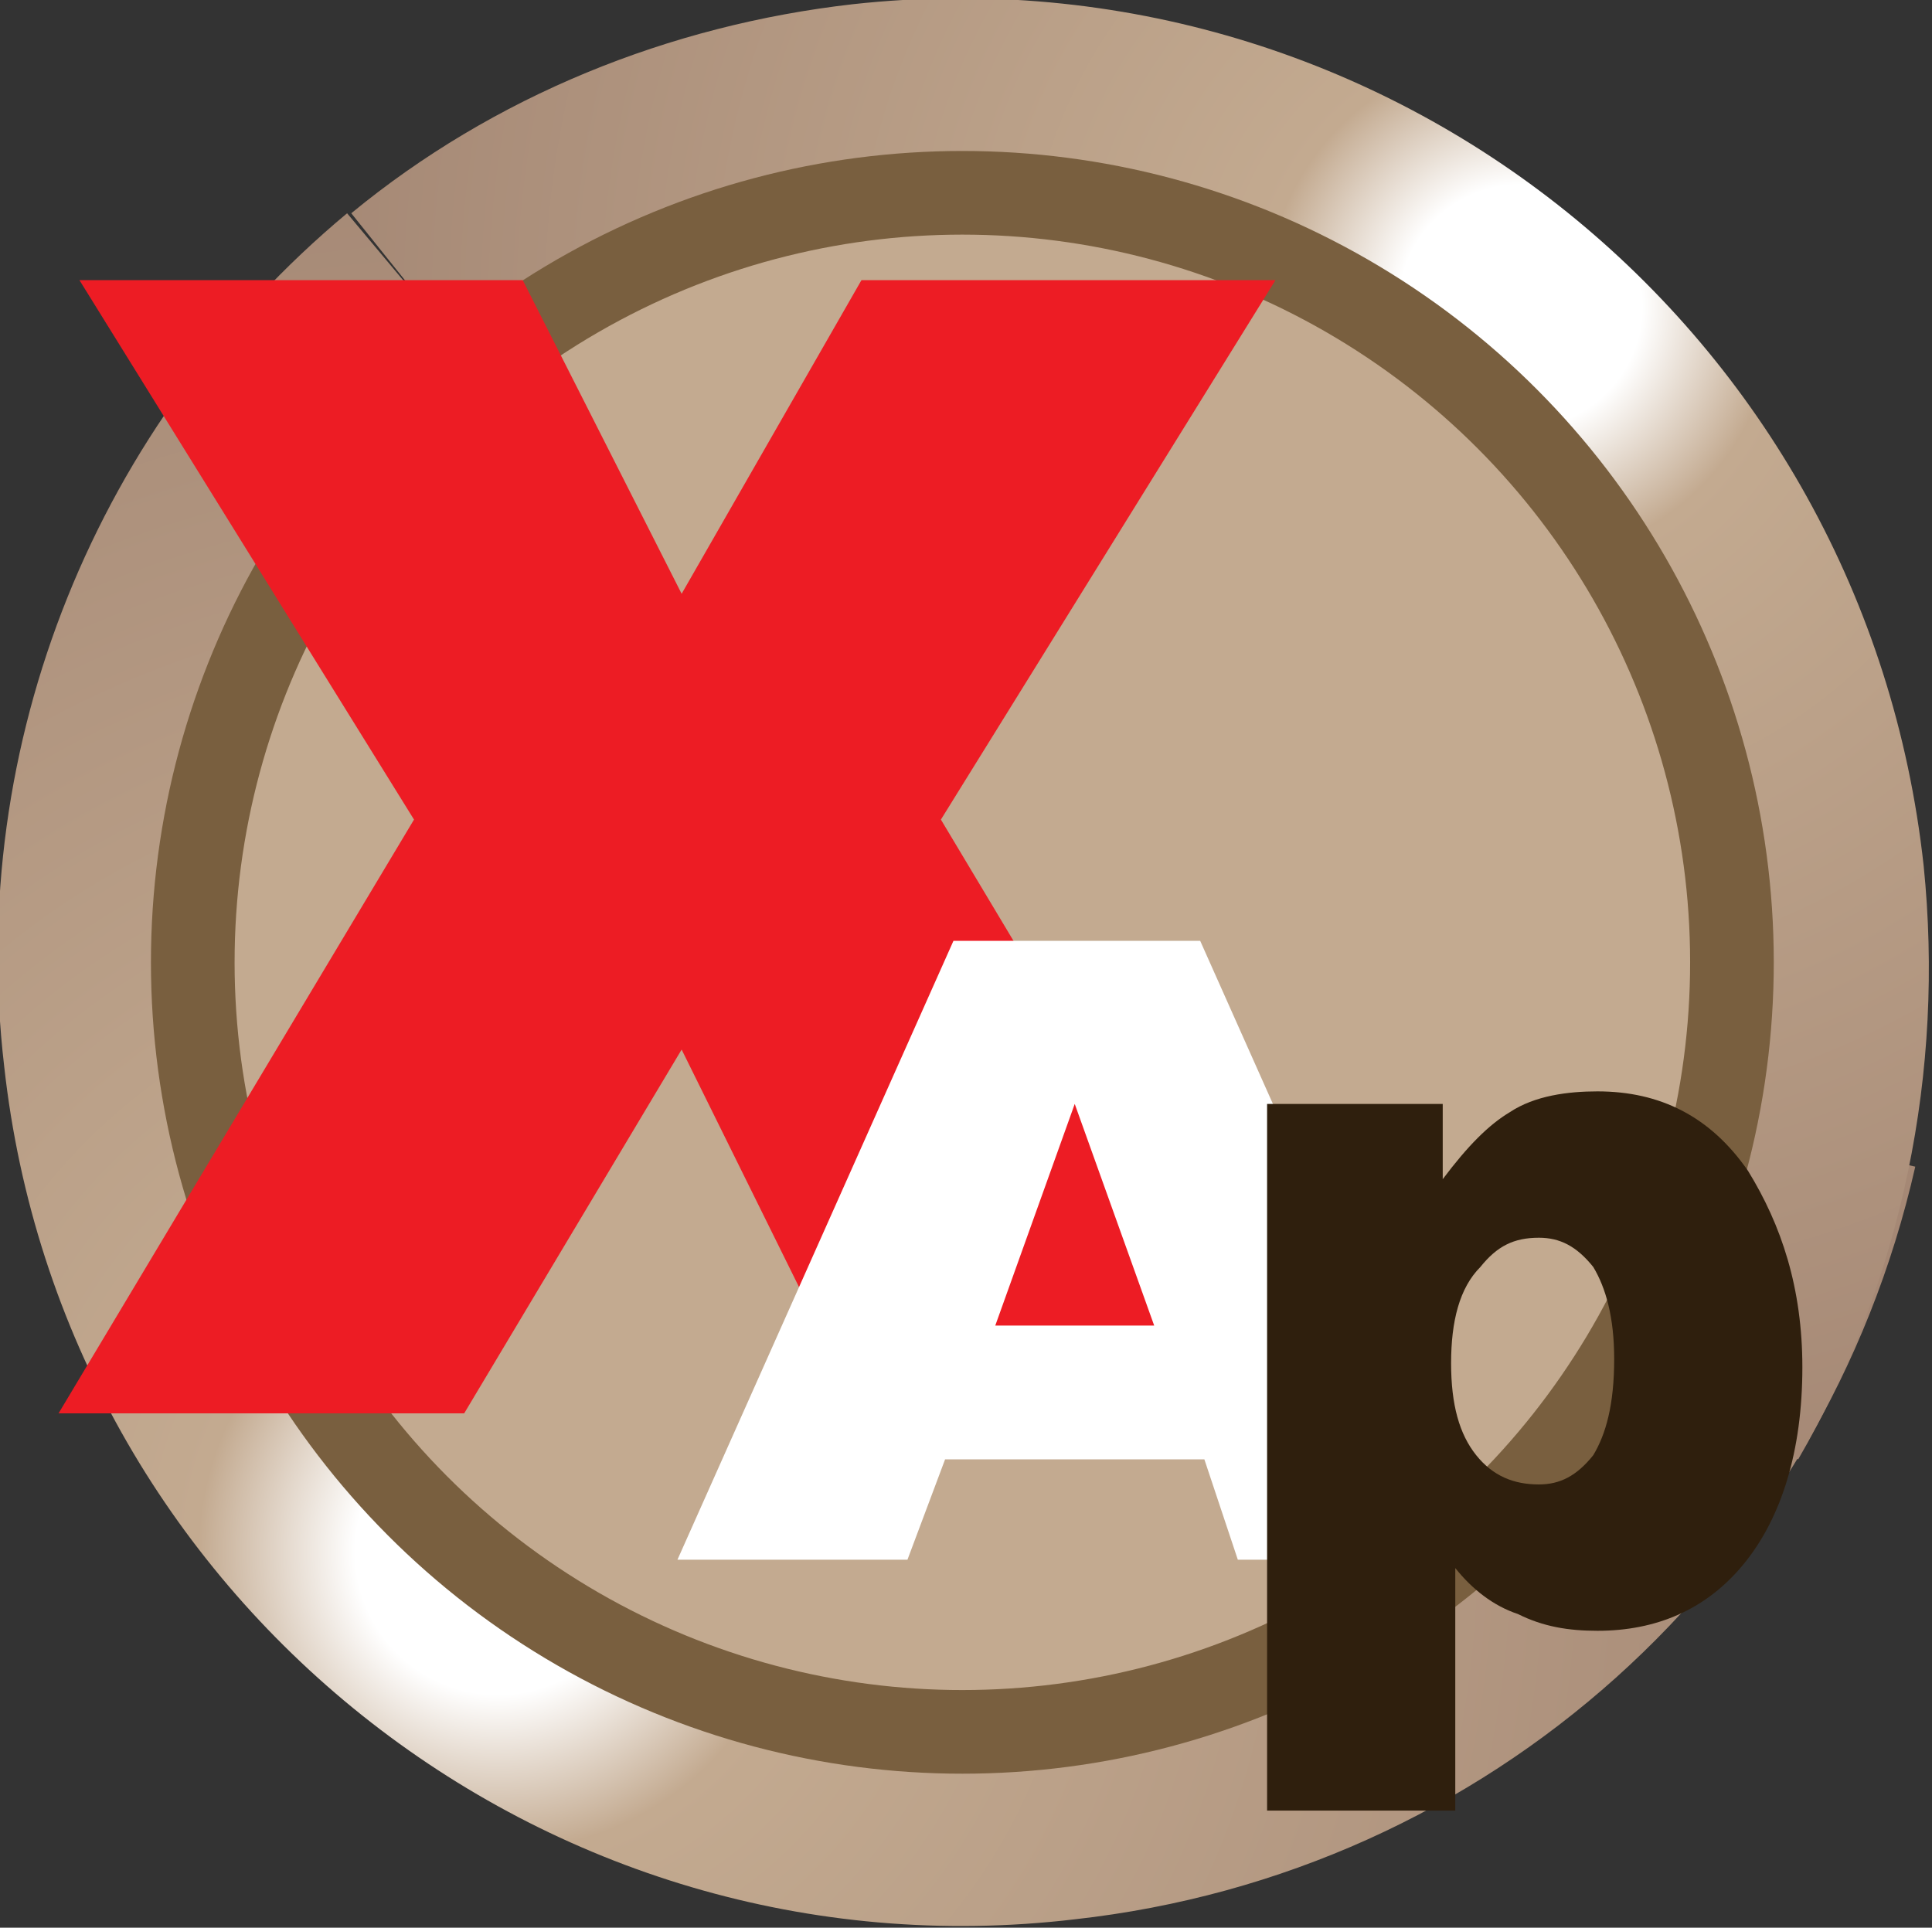
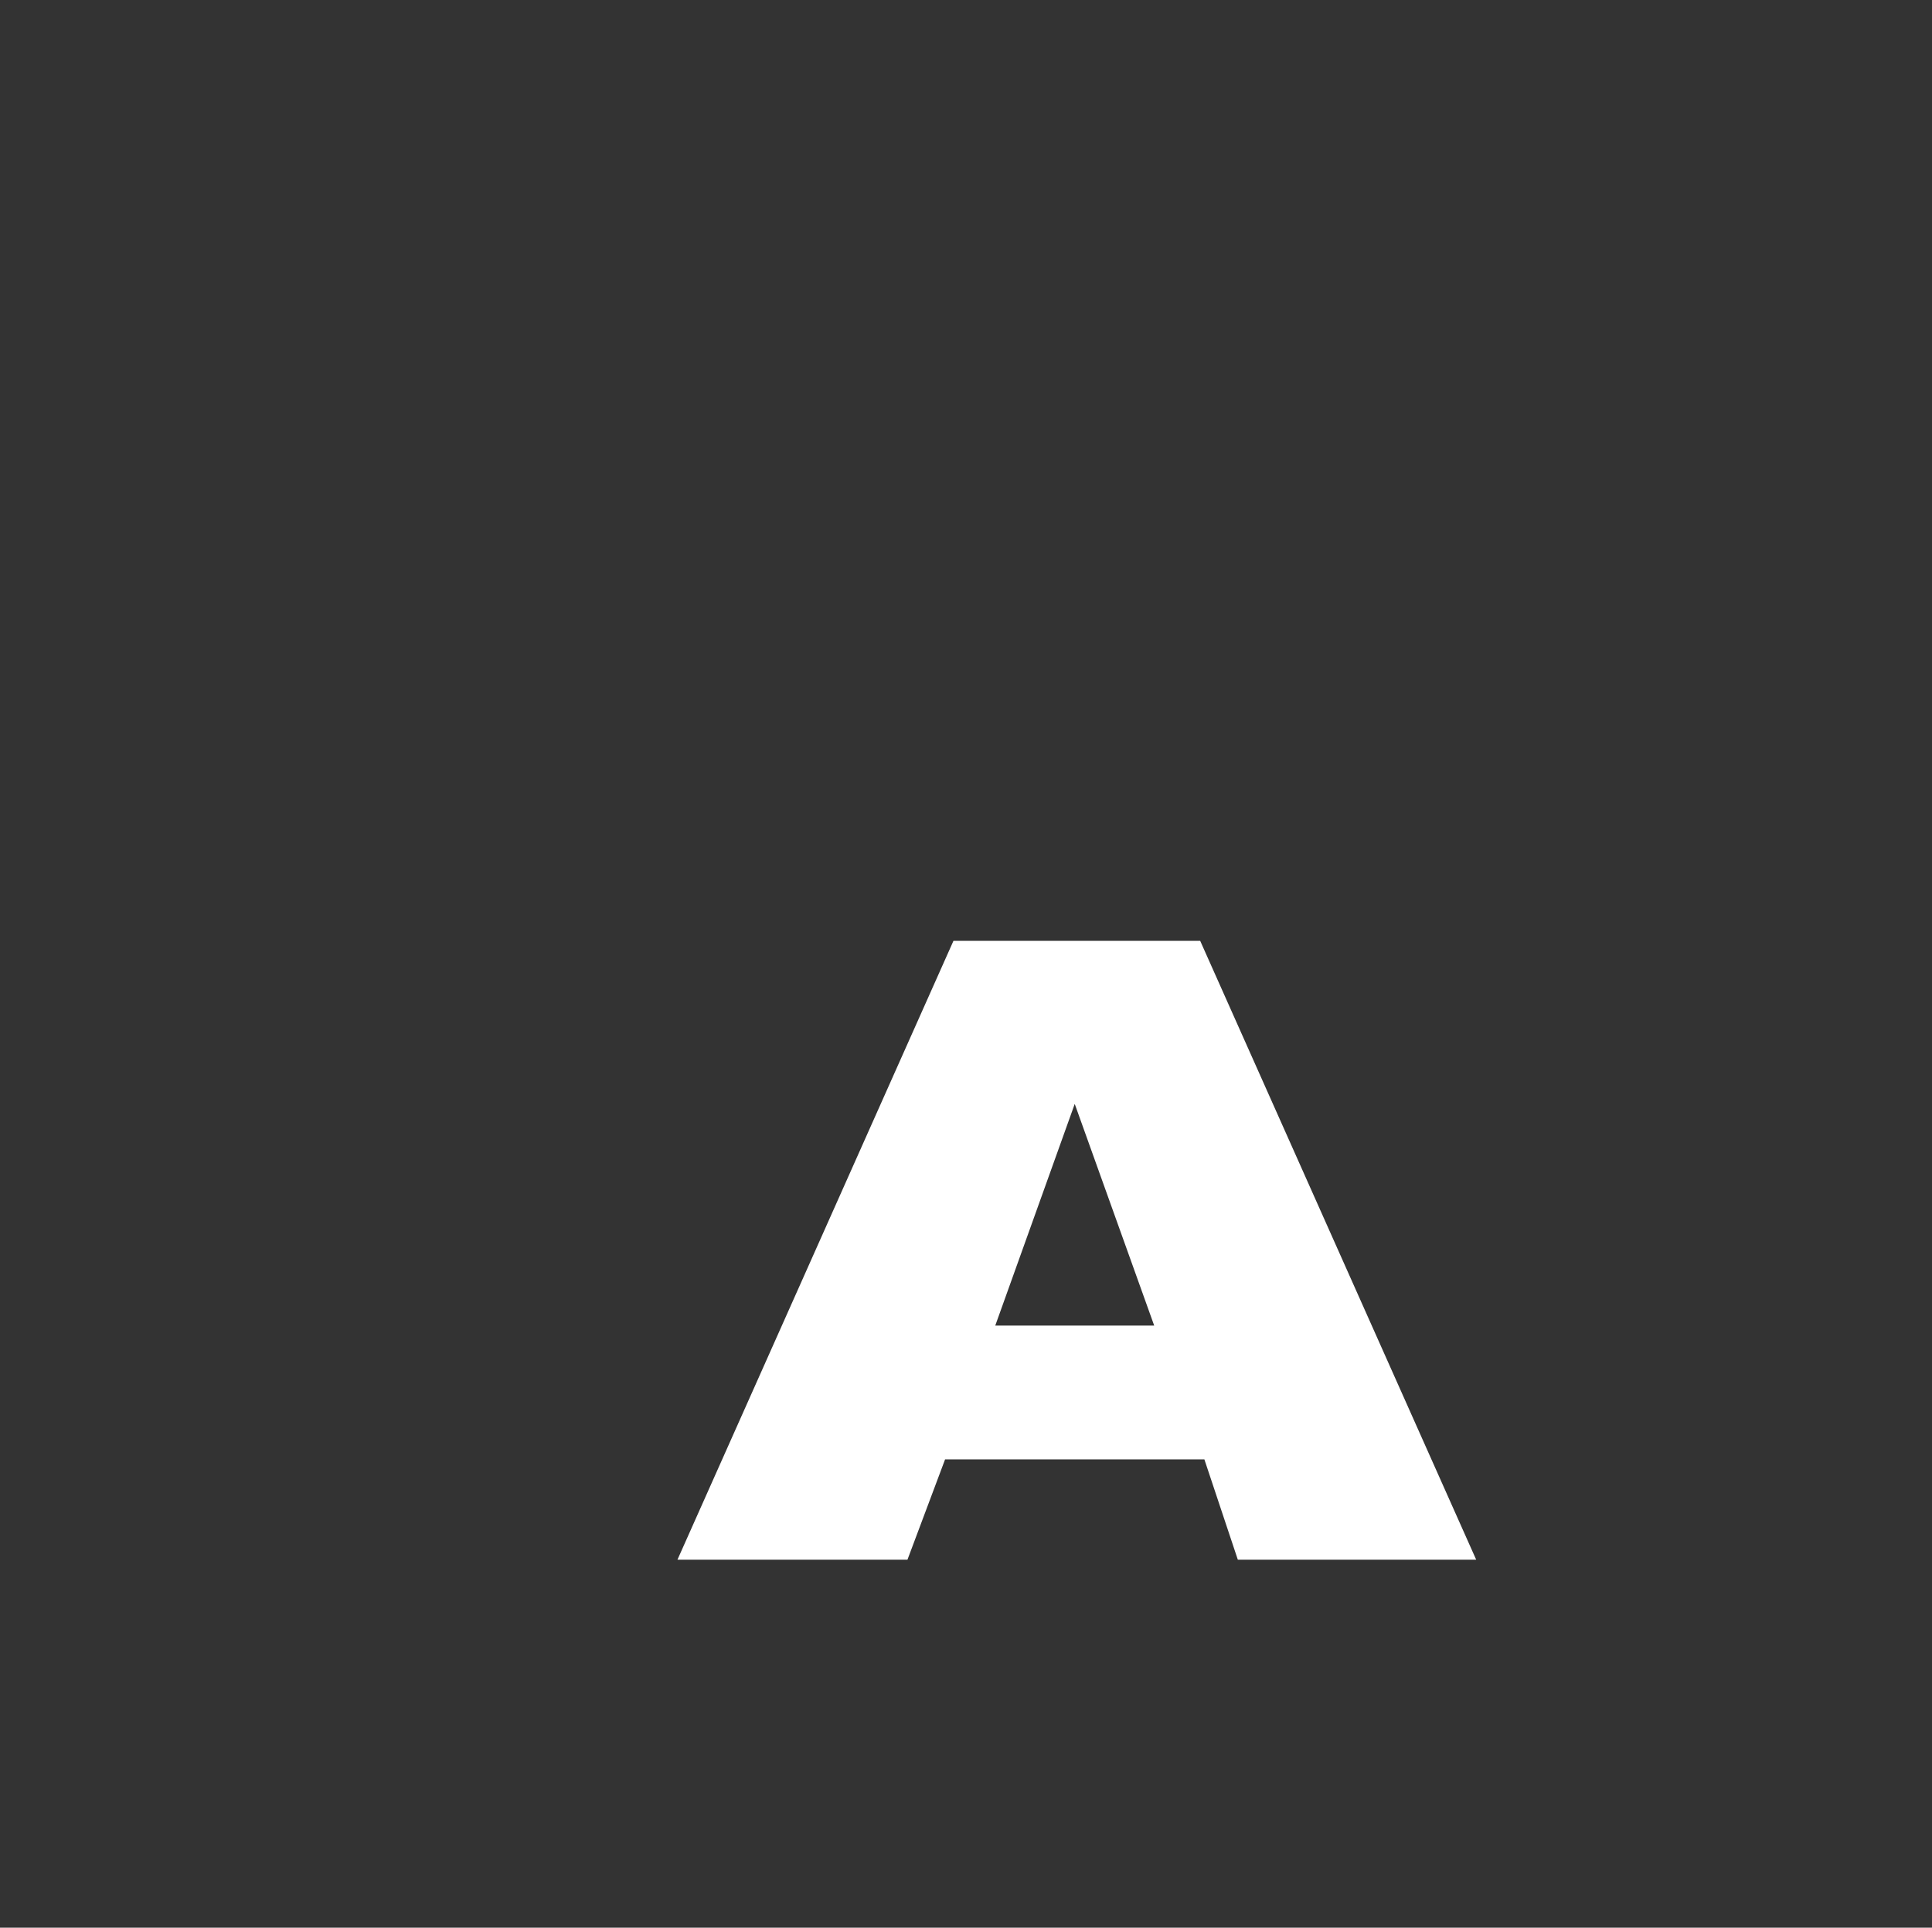
<svg xmlns="http://www.w3.org/2000/svg" version="1.1" id="Layer_1" x="0px" y="0px" viewBox="0 0 46.2 46.1" style="enable-background:new 0 0 46.2 46.1;" xml:space="preserve">
  <rect x="0" y="0" width="46.2" height="46.1" fill="#333333" stroke="none" />
  <style type="text/css">
	.st0{fill-rule:evenodd;clip-rule:evenodd;fill:url(#SVGID_1_);}
	.st1{fill-rule:evenodd;clip-rule:evenodd;fill:url(#SVGID_2_);}
	.st2{fill-rule:evenodd;clip-rule:evenodd;fill:#C3AA90;stroke:#795F3F;stroke-width:2;stroke-miterlimit:2.613;}
	.st3{fill-rule:evenodd;clip-rule:evenodd;fill:#ED1C24;}
	.st4{fill-rule:evenodd;clip-rule:evenodd;fill:#FFFFFF;}
	.st5{fill-rule:evenodd;clip-rule:evenodd;fill:#2F1F0D;}
</style>
  <g>
    <radialGradient id="SVGID_1_" cx="11.913" cy="37.107" r="34.116" gradientUnits="userSpaceOnUse">
      <stop offset="0" style="stop-color:#FFFFFF" />
      <stop offset="0.1" style="stop-color:#FFFFFF" />
      <stop offset="0.21" style="stop-color:#C3AA90" />
      <stop offset="1" style="stop-color:#A58875" />
    </radialGradient>
-     <path class="st0" d="M23.2,22.9l22.6,5c-2.2,9.7-10.2,16.9-20.1,18C13,47.4,1.5,38.2,0.1,25.5c-0.9-7.7,2.2-15.4,8.2-20.4   L23.2,22.9z" />
    <radialGradient id="SVGID_2_" cx="36.357" cy="7.33" r="29.072" gradientUnits="userSpaceOnUse">
      <stop offset="0" style="stop-color:#FFFFFF" />
      <stop offset="0.1" style="stop-color:#FFFFFF" />
      <stop offset="0.21" style="stop-color:#C3AA90" />
      <stop offset="1" style="stop-color:#A58875" />
    </radialGradient>
-     <path class="st1" d="M22.9,23.2L8.4,5.1c3.4-2.8,7.6-4.5,12-5C33.2-1.3,44.6,7.9,46,20.7c0.5,4.9-0.5,9.9-3,14.2L22.9,23.2z" />
-     <ellipse transform="matrix(0.514 -0.858 0.858 0.514 -8.543 30.926)" class="st2" cx="23" cy="23" rx="18.4" ry="18.4" />
  </g>
-   <polygon class="st3" points="1.9,6.7 12.5,6.7 16.3,14.2 20.6,6.7 30.5,6.7 22.5,19.6 31,33.8 20.6,33.8 16.3,25.1 11.1,33.8   1.4,33.8 9.9,19.6 " />
  <path class="st4" d="M28.8,34.9h-6.2l-0.9,2.4h-5.5l6.6-14.8h5.9l6.6,14.8h-5.7L28.8,34.9L28.8,34.9z M27.6,31.7l-1.9-5.3l-1.9,5.3  H27.6z" />
-   <path class="st5" d="M30.3,43.4V26.4h4.2v1.8c0.6-0.8,1.1-1.3,1.6-1.6c0.6-0.4,1.4-0.5,2.1-0.5c1.5,0,2.7,0.6,3.6,1.9  c0.8,1.3,1.3,2.8,1.3,4.7c0,2-0.5,3.6-1.4,4.7c-0.9,1.1-2.1,1.6-3.5,1.6c-0.7,0-1.3-0.1-1.9-0.4c-0.6-0.2-1.1-0.6-1.5-1.1v5.8H30.3  L30.3,43.4z M34.7,32.6c0,1,0.2,1.7,0.6,2.2c0.4,0.5,0.9,0.7,1.5,0.7c0.5,0,0.9-0.2,1.3-0.7c0.3-0.5,0.5-1.2,0.5-2.3  c0-1-0.2-1.7-0.5-2.2c-0.4-0.5-0.8-0.7-1.3-0.7c-0.6,0-1,0.2-1.4,0.7C34.9,30.8,34.7,31.6,34.7,32.6z" />
</svg>